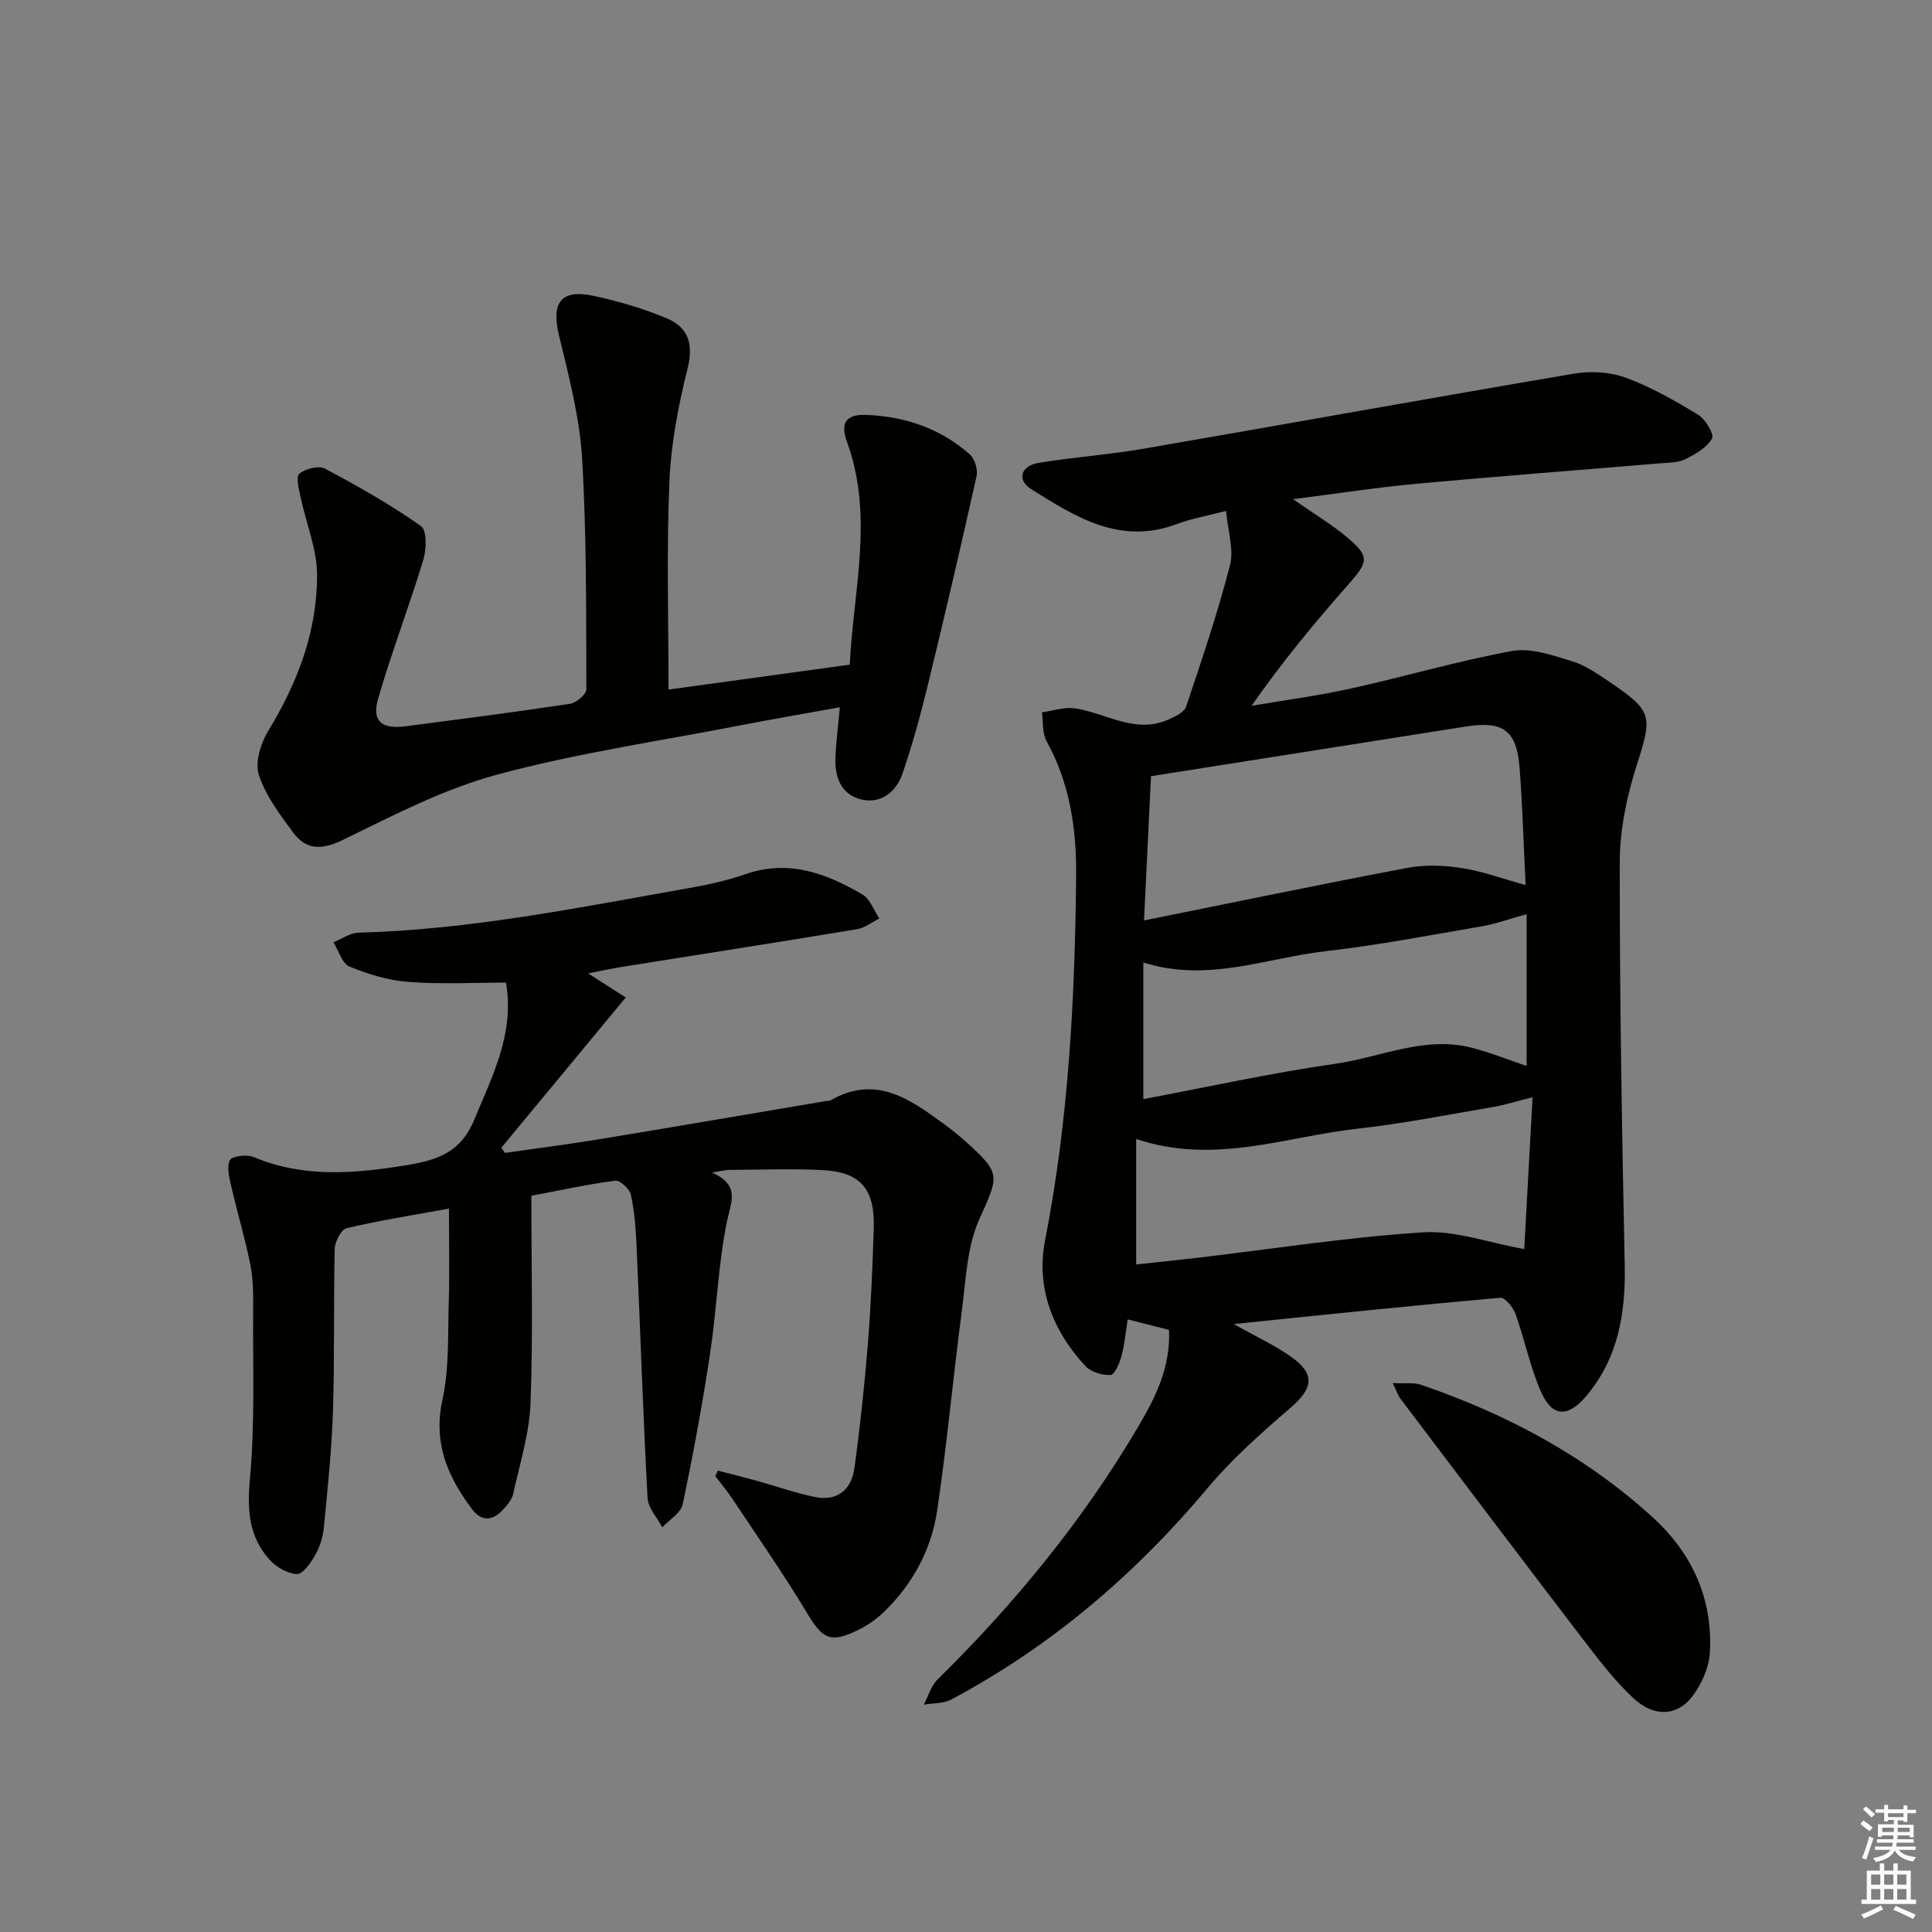
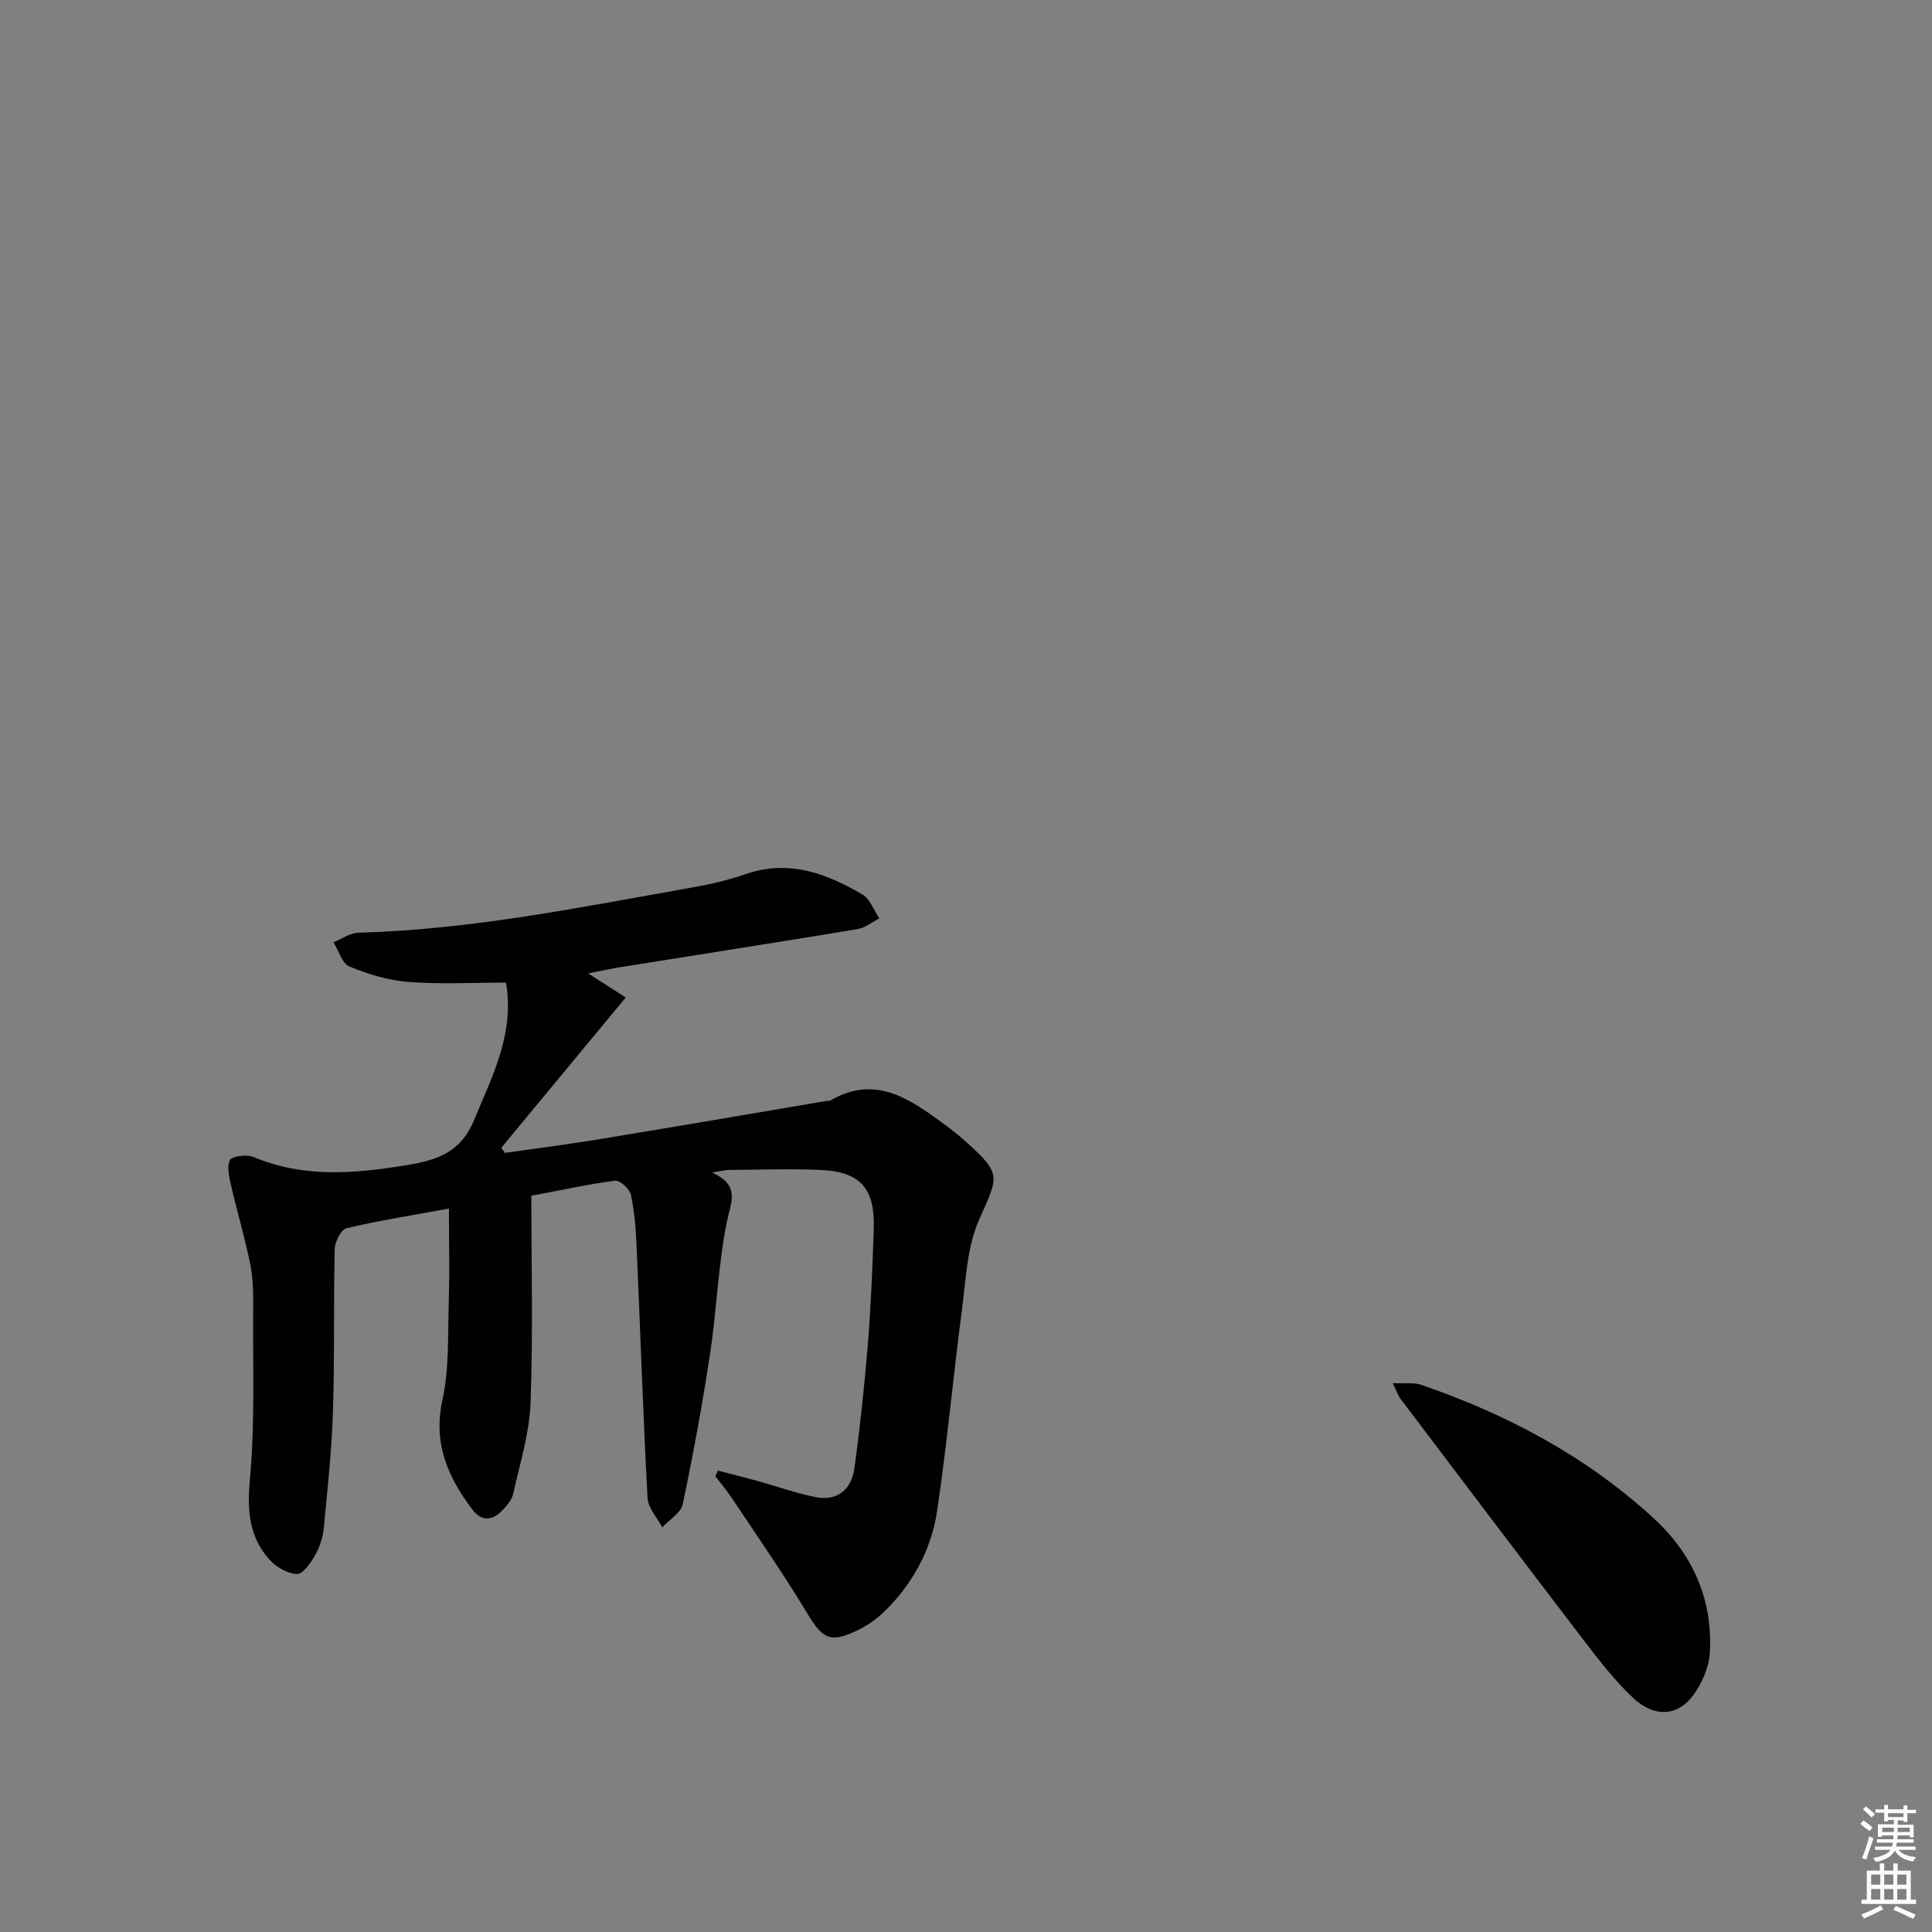
<svg xmlns="http://www.w3.org/2000/svg" enable-background="new 0 0 400 400" viewBox="0 0 400 400">
  <rect x="0" y="0" width="400" height="400" fill="#808080" stroke="none" />
  <g fill="#010100">
-     <path d="m255.43 274.13c4.91 2.76 8.56 4.43 11.79 6.71 5.14 3.62 4.7 6.54-.01 10.61-6 5.18-12.03 10.49-17.1 16.53-15.04 17.95-32.48 32.87-53.17 43.89-1.62.86-3.77.73-5.67 1.06.93-1.76 1.5-3.9 2.86-5.23 15.98-15.72 30.09-32.93 41.49-52.26 3.53-5.99 6.75-12.24 6.42-20.1-2.82-.72-5.6-1.42-8.56-2.17-.45 2.82-.66 5.31-1.31 7.68-.4 1.45-1.43 3.79-2.25 3.83-1.74.07-4.06-.62-5.21-1.86-6.79-7.34-10.26-16.23-8.33-26.08 4.88-24.93 6.18-50.1 6.42-75.39.09-9.74-1.3-19.19-6.13-27.92-.91-1.65-.66-3.95-.95-5.95 2.3-.31 4.67-1.15 6.87-.82 6.42.97 12.41 5.36 19.28 2.33 1.38-.61 3.29-1.48 3.69-2.66 3.26-9.7 6.55-19.42 9.1-29.33.84-3.28-.45-7.11-.82-11.22-3.92 1.03-7.19 1.59-10.25 2.74-11.74 4.39-20.99-1.53-30.15-7.29-2.95-1.85-2.09-4.78 1.57-5.39 7.2-1.2 14.51-1.69 21.7-2.93 29.74-5.13 59.44-10.51 89.19-15.55 3.44-.58 7.43-.36 10.68.83 5.24 1.93 10.21 4.76 15 7.68 1.51.92 3.38 4.07 2.88 4.93-1.1 1.89-3.45 3.26-5.56 4.28-1.57.76-3.57.71-5.39.86-16.72 1.41-33.46 2.67-50.17 4.21-8.22.76-16.38 2.02-25.64 3.2 4.31 3 7.96 5.18 11.17 7.87 4.7 3.93 4.45 5.06.47 9.58-7.02 7.97-13.81 16.14-20.22 25.33 6.86-1.17 13.77-2.08 20.56-3.58 11.17-2.46 22.17-5.72 33.4-7.77 3.86-.7 8.31.88 12.28 2.08 2.78.84 5.35 2.62 7.81 4.28 9.11 6.16 8.95 7.08 5.66 17.41-2.04 6.4-3.47 13.31-3.48 20-.03 27.81.46 55.62 1.03 83.42.2 9.97-1.35 19.23-7.96 27.06-3.81 4.52-7.09 4.39-9.41-.94-2.23-5.13-3.34-10.73-5.23-16.02-.49-1.38-2.17-3.46-3.14-3.38-17.97 1.57-35.92 3.46-55.21 5.44zm60.43-90.88c-.42-8.45-.64-16.41-1.25-24.34-.59-7.68-3.42-9.71-11.07-8.5-21.59 3.4-43.17 6.81-65.24 10.29-.46 9.61-.93 19.4-1.44 29.87 18.81-3.79 36.65-7.51 54.55-10.89 3.64-.69 7.59-.53 11.27.05 4.34.68 8.53 2.24 13.18 3.52zm-79.15 44.31c13.1-2.46 26.37-5.4 39.78-7.32 9.39-1.34 18.51-5.86 28.32-3.29 3.9 1.02 7.68 2.54 11.26 3.75 0-10.22 0-20.69 0-31.43-3.57.98-6.38 2.01-9.27 2.51-10.78 1.85-21.54 3.92-32.39 5.16-12.31 1.41-24.38 6.55-37.7 2.33zm-1.48 8.25v25.98c4.44-.48 8.69-.91 12.94-1.41 15.49-1.83 30.95-4.25 46.49-5.24 6.62-.42 13.43 2.13 20.92 3.47.53-9.73 1.12-20.38 1.72-31.44-3.41.85-5.75 1.61-8.16 2.02-9.32 1.58-18.61 3.44-27.99 4.48-15.02 1.66-29.82 7.57-45.92 2.14z" />
    <path d="m148.61 304.47c2.73.71 5.46 1.38 8.18 2.14 3.98 1.1 7.9 2.51 11.94 3.33 4.61.94 7.55-1.52 8.16-5.93 1.18-8.54 2.09-17.12 2.79-25.72.64-7.96.97-15.95 1.22-23.93.26-8.34-2.78-11.77-10.98-12.13-6.32-.28-12.66-.05-18.99-.01-.81.01-1.61.24-3.51.55 5.98 2.68 3.88 6.14 3.05 10.29-1.8 8.92-2.08 18.13-3.45 27.15-1.58 10.46-3.49 20.87-5.67 31.22-.38 1.81-2.77 3.2-4.23 4.79-1.06-2.02-2.94-4-3.05-6.08-.93-17.28-1.5-34.57-2.26-51.86-.16-3.65-.43-7.33-1.18-10.88-.25-1.21-2.24-3.07-3.23-2.95-5.39.67-10.71 1.86-17.39 3.12 0 14.34.37 28.64-.17 42.91-.24 6.32-2.22 12.58-3.6 18.83-.27 1.21-1.27 2.35-2.15 3.31-2.09 2.27-4.39 2.44-6.32-.12-5.06-6.71-8.13-13.69-6.17-22.67 1.43-6.56 1.11-13.53 1.31-20.32.19-6.29.04-12.59.04-19.29-7.29 1.34-14.3 2.44-21.19 4.07-1.13.27-2.42 2.78-2.46 4.28-.26 11.16-.01 22.34-.36 33.49-.26 8.12-1.12 16.22-1.9 24.31-.19 1.93-.85 3.95-1.81 5.64-.9 1.58-2.53 3.93-3.76 3.88-1.97-.09-4.32-1.46-5.7-3.01-4.23-4.73-4.62-10.2-4.03-16.6 1.06-11.54.59-23.22.67-34.85.02-3.15.05-6.38-.55-9.44-1.08-5.47-2.7-10.82-3.95-16.26-.42-1.83-1.01-4.05-.32-5.53.39-.84 3.51-1.24 4.91-.65 10.41 4.36 20.83 3.44 31.67 1.69 6.63-1.07 11.3-2.83 14-9.37 3.72-9.05 8.39-17.77 6.6-28.43-6.71 0-13.48.37-20.18-.14-4.16-.31-8.36-1.59-12.24-3.19-1.53-.63-2.23-3.29-3.31-5.02 1.72-.69 3.43-1.94 5.18-1.99 23.2-.61 45.85-5.25 68.57-9.26 3.91-.69 7.84-1.56 11.58-2.86 8.91-3.09 16.72-.17 24.19 4.22 1.59.93 2.36 3.27 3.5 4.95-1.52.76-2.96 1.96-4.56 2.22-16.36 2.71-32.75 5.26-49.13 7.88-1.59.25-3.17.61-6.6 1.28 3.45 2.21 5.83 3.74 7.78 4.99-9.16 11.06-17.45 21.08-25.75 31.1.24.36.48.72.73 1.07 6.61-.95 13.23-1.78 19.82-2.87 15.55-2.56 31.09-5.23 46.63-7.86.33-.06.72.02.98-.14 9.29-5.38 16.4-.29 23.47 4.89 1.61 1.18 3.18 2.43 4.66 3.77 7.3 6.58 6.67 6.99 2.64 16.01-2.53 5.67-2.75 12.46-3.58 18.8-1.82 13.82-3.08 27.72-5.13 41.5-1.19 8.04-5.04 15.12-10.92 20.86-1.63 1.59-3.62 2.97-5.69 3.95-5.6 2.66-7.13 1.66-10.31-3.63-4.86-8.08-10.27-15.83-15.49-23.69-1.07-1.61-2.33-3.1-3.5-4.64.16-.4.33-.79.5-1.17z" />
-     <path d="m138.41 142.77c12.86-1.77 24.83-3.42 37.52-5.16.75-15.42 5.04-30.76-.58-46.16-1.35-3.7-.39-5.72 4-5.55 8.09.32 15.34 2.81 21.42 8.16 1.03.91 1.72 3.14 1.42 4.51-3.24 14.52-6.62 29.02-10.14 43.48-1.49 6.1-3.16 12.17-5.19 18.1-1.28 3.73-4.37 6.31-8.44 5.39-4.37-.99-5.67-4.79-5.45-8.98.17-3.12.55-6.23.91-10.13-7.22 1.31-13.99 2.46-20.73 3.77-16.77 3.26-33.75 5.73-50.2 10.17-11.06 2.99-21.53 8.43-31.91 13.5-4.41 2.15-7.63 2.18-10.37-1.54-2.75-3.72-5.69-7.61-7.08-11.91-.84-2.59.39-6.54 1.95-9.1 6.1-10.02 10.17-20.69 10.1-32.4-.03-5.29-2.25-10.55-3.37-15.85-.35-1.68-1.08-4.27-.3-4.97 1.2-1.07 4.01-1.76 5.32-1.07 6.82 3.62 13.56 7.46 19.87 11.88 1.24.86 1.15 4.81.49 6.98-2.93 9.64-6.55 19.08-9.36 28.75-1.36 4.67.72 6.38 5.69 5.73 11.35-1.49 22.72-2.94 34.04-4.66 1.3-.2 3.39-1.97 3.38-3.01-.06-15.97.07-31.97-.89-47.9-.52-8.5-2.75-16.94-4.76-25.28-1.67-6.89.35-9.75 7.26-8.24 5.15 1.12 10.29 2.61 15.13 4.67 4.32 1.83 5.48 5.25 4.23 10.28-1.91 7.66-3.44 15.58-3.77 23.44-.61 14.11-.19 28.26-.19 43.1z" />
    <path d="m288.35 286.35c2.58.13 4.35-.16 5.84.35 17.78 6.08 34.12 14.78 48.06 27.52 8.14 7.44 12.4 16.86 11.75 27.96-.18 3.08-1.68 6.46-3.56 8.96-3.15 4.2-7.97 4.44-12.23.48-3.86-3.59-7.13-7.87-10.35-12.07-12.73-16.63-25.34-33.35-37.98-50.05-.39-.51-.58-1.17-1.53-3.15z" />
  </g>
  <path d="m385.2 377.6.6-.7c.6.4 1.3.9 1.9 1.5l-.6.7c-.8-.5-1.4-1-1.9-1.5zm.3 7.1c.6-1.4 1.1-2.9 1.5-4.5.3.1.6.3.9.4-.5 1.4-1 2.9-1.5 4.4zm.2-10.1.6-.6c.7.5 1.3 1.1 1.9 1.6l-.7.7c-.6-.6-1.2-1.2-1.8-1.7zm8.4-.8h.8v.9h1.8v.7h-1.8v1.8h-.8v-.3h-1.2v.9h3.3v2.6h-.8v-.4h-2.5c0 .3 0 .6-.1.8h3.4v.7h-3.5c0 .3-.1.6-.1.8h4v.7h-3.5c.7.9 1.9 1.3 3.6 1.5-.2.2-.4.5-.6.9-1.9-.3-3.2-1.1-3.8-2.3-.5 1.1-1.8 2-3.9 2.4-.2-.3-.4-.5-.6-.8 1.9-.4 3.1-.9 3.6-1.7h-3.2v-.7h3.5c.1-.2.1-.5.2-.8h-3.3v-.7h3.4c0-.2 0-.5 0-.8h-2.4v.3h-.8v-2.6h3.3v-.9h-1.2v.3h-.8v-1.8h-1.8v-.7h1.8v-.9h.8v.9h3.2zm-4.4 5.5h2.4c0-.3 0-.6 0-.9h-2.4zm1.2-3.1h3.2v-.8h-3.2zm4.4 2.2h-2.4v.9h2.5v-.9z" fill="#fbfcfa" />
  <path d="m389.2 385.8h.9v1.5h1.9v-1.5h.9v1.5h2.7v6h1.1v.9h-11.3v-.9h1.1v-6h2.7zm.2 8.7.5.8c-1.2.6-2.5 1.3-4 1.9-.2-.3-.3-.6-.6-.8 1.6-.6 3-1.3 4.1-1.9zm-2-4.3h1.9v-2.1h-1.9zm0 3.1h1.9v-2.2h-1.9zm2.7-3.1h1.9v-2.1h-1.9zm0 3.1h1.9v-2.2h-1.9zm2.4 1.3c1.4.6 2.7 1.2 4.1 1.8l-.5.9c-1.5-.7-2.8-1.4-4.1-1.9zm2.2-6.5h-1.9v2.1h1.9zm-1.9 5.2h1.9v-2.2h-1.9z" fill="#fbfcfa" />
</svg>